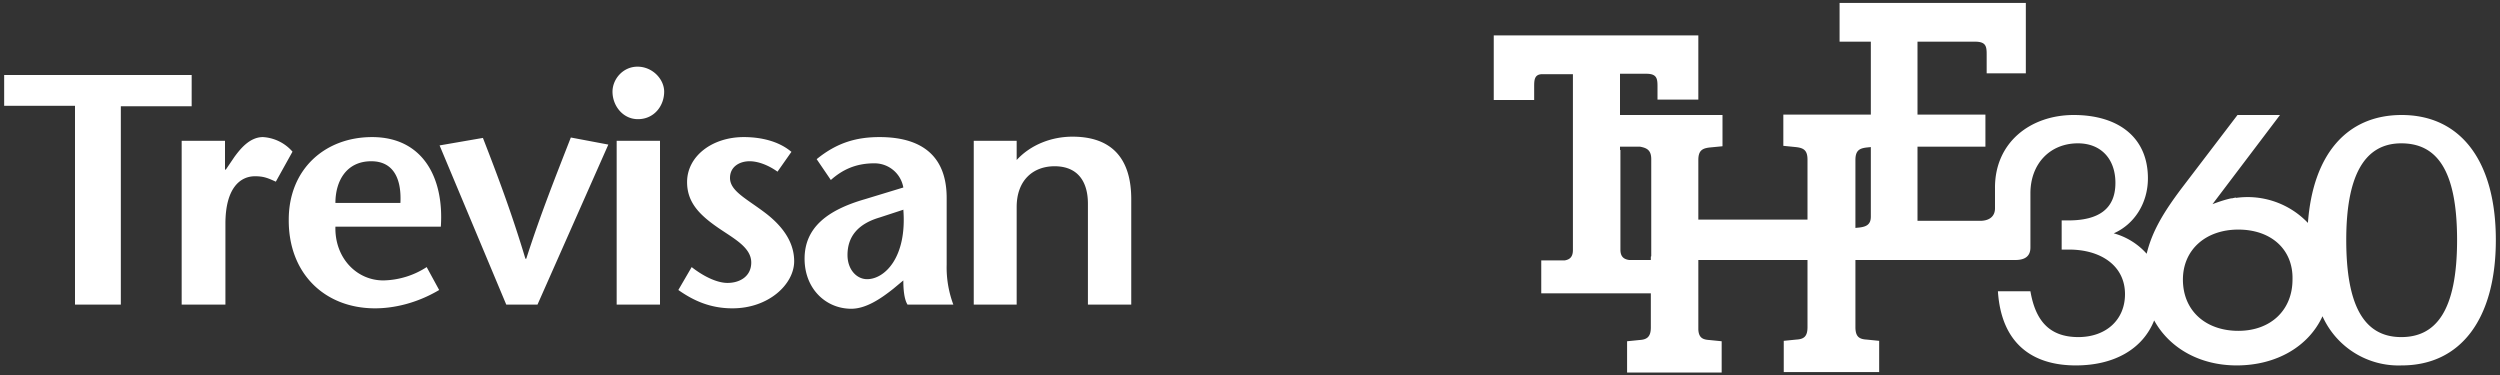
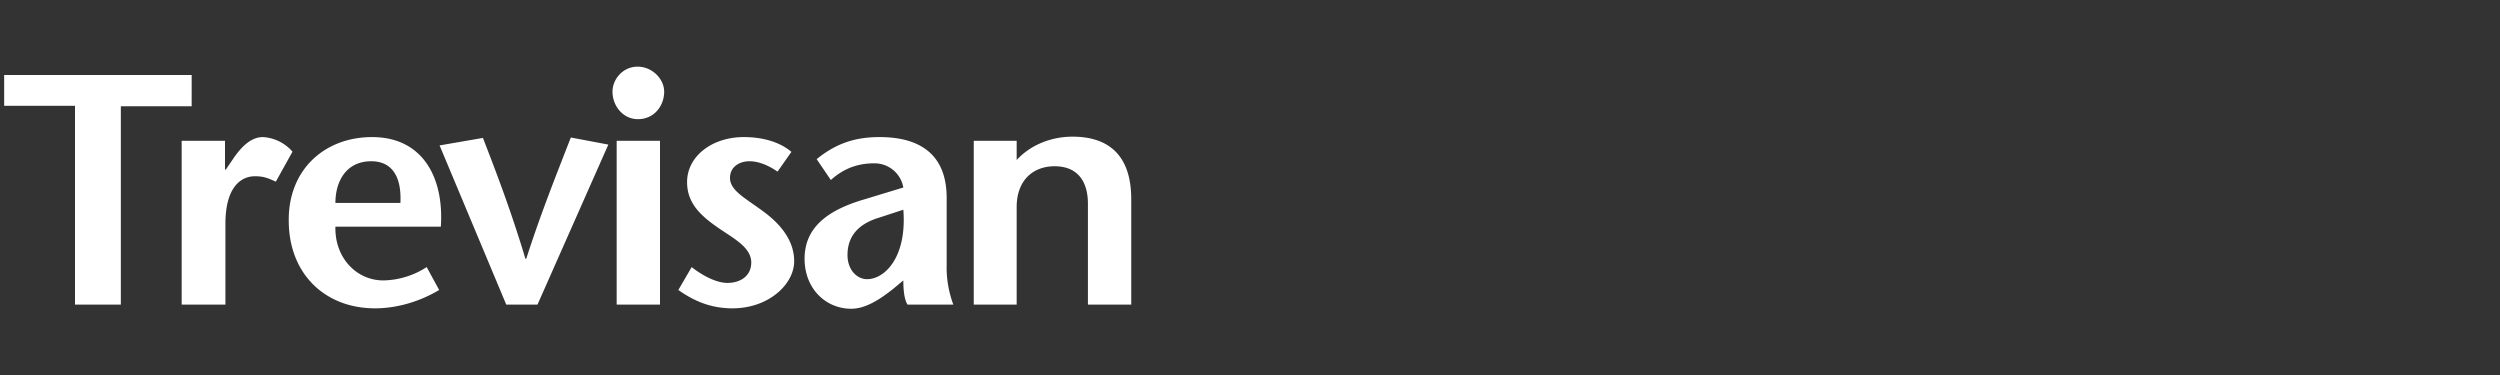
<svg xmlns="http://www.w3.org/2000/svg" width="600" height="90">
  <rect width="100%" height="100%" fill="#333333" stroke="none" />
  <g fill-rule="evenodd" clip-rule="evenodd" fill="#FFF">
    <path d="M29 73.1V25.5h17V18H1v7.4h17v47.7zM54 33.8H43.6v39.3h10.5V53.7c0-8.5 3.5-11.4 7.1-11.4 2.2 0 3.2.5 5 1.3l4-7.2a10.2 10.2 0 0 0-7.1-3.5c-3.3 0-5.6 3.1-6.8 4.7l-2.1 3.1H54v-6.9zM105.8 54.4c.8-11.7-4.3-21.5-16.5-21.5-11.3 0-20 7.7-20 19.8C69.2 65.7 78 74 90 74c4.5 0 10-1.2 15.4-4.4l-3-5.5A19.7 19.7 0 0 1 92 67.3c-6.5 0-11.7-5.5-11.5-12.9h25.4zm-25.3-5.7c0-5.2 2.6-10 8.6-10 5.2 0 7.3 4 7 10H80.4zM129 73.1L146 34.7l-9-1.7c-3.5 9-7.2 18.2-10.7 29.1h-.2c-3.3-11-6.7-20-10.2-29l-10.4 1.8 16 38.2h7.4zM148 73.1h10.4V33.8H148v39.3zm5.1-44.5c3.9 0 6.3-3.2 6.3-6.6 0-3-2.8-6-6.4-6-3.5 0-6 3-6 6 0 3.4 2.5 6.6 6.1 6.6M190 36.5c-2.9-2.5-7.1-3.6-11.5-3.6-7.6 0-13.6 4.6-13.6 10.8 0 4.9 3 7.9 7.5 11 3.8 2.6 7.9 4.7 7.9 8.3 0 3.3-2.7 4.9-5.7 4.9-2.8 0-6.2-1.9-8.6-3.8l-3.2 5.5c3.7 2.6 7.7 4.4 13 4.4 8.7 0 14.8-5.8 14.8-11.3 0-3.6-1.7-7.7-7.2-11.8-4.4-3.3-8.2-5.1-8.2-8.2 0-2.7 2.3-4 4.7-4 1.9 0 4.3.8 6.7 2.5l3.3-4.7zM216.8 67.3c0 2.2.2 4.5 1 5.8h11a25.5 25.5 0 0 1-1.6-9.6v-16c0-12.3-8.9-14.6-16.1-14.6-5.5 0-10.2 1.3-15.1 5.3l3.4 5c2.7-2.4 5.9-4 10.4-4a7 7 0 0 1 7 5.8l-9.2 2.8c-9 2.6-14.5 6.8-14.5 14.3 0 7.2 5.1 12 11.2 12 3.6 0 7.2-2.5 10.1-4.8l2.4-2zm0-17c.9 11.5-4.5 16.7-8.7 16.7-2.5 0-4.7-2.3-4.7-5.8 0-4.5 2.6-7.5 7.7-9l5.8-1.9zM244 33.8h-10.3v39.3H244V49.7c0-6.5 4-9.8 9.1-9.8 5.5 0 8 3.6 8 9v24.2h10.4V47.8c0-10-4.9-15-14.1-15-5 0-10 1.9-13.4 5.6v-4.6z" />
  </g>
-   <path fill="#FFF" d="M576.4 27.6c-13.2 0-21.3 9.5-22.5 25.9a20 20 0 0 0-17.3-6v-.1l-.9.2h-.2c-1 .2-2.7.7-4.5 1.4l16.2-21.4H537l-13.5 17.7c-4.2 5.6-7 10.2-8.3 15.6a16.4 16.4 0 0 0-7.9-4.9c5-2.2 8.2-7.3 8.2-13.2 0-10-7.3-15.2-17.8-15.2-10.4 0-19 6.6-18.9 17.6V50c0 1.8-1.2 3-3.6 3h-15V35.2h16.3v-7.7h-16.3V10H474c2.6 0 2.8 1.1 2.8 3v4.6h9.4V.7h-44.7V10h7.5v17.5h-21V35l3 .3c1.8.2 2.8.7 2.8 3v14.4h-26.2V38.4c0-2.3 1-2.8 2.7-3l3.1-.3v-7.5H388.8v-9.9h6.3c2.5 0 2.7 1.1 2.7 3v3.2h9.8V8.5h-49.1V24H368.2v-3.3c0-1.6.1-2.9 2-2.9h7.3V60c0 1.6-.7 2.3-2 2.5h-5.6v7.9h26.3v8.2c0 2.3-1 2.9-2.7 3l-3 .3v7.5H413.2v-7.5l-3-.3c-1.6-.1-2.5-.6-2.6-2.5V62.4h26.2v16.1c0 2.3-.9 2.9-2.7 3l-3 .3v7.5H451v-7.5l-3-.3c-1.8-.1-2.7-.7-2.7-3V62.4h38.4c2.4 0 3.6-1 3.6-3v-13c0-7.1 4.7-12 11.4-12 5.5 0 9 3.7 9 9.5 0 6.3-4.1 9-11.3 9h-1.6v7h1.8c7.5 0 13.4 3.8 13.4 10.7 0 6.2-4.6 10.3-11.2 10.3-7 0-10.3-4-11.5-11h-7.8c.8 12.4 8.1 17.8 18.7 17.8 9.3 0 16.1-4 18.8-10.8 3.7 6.7 11 10.8 19.8 10.8 9.6 0 17.3-4.6 20.6-11.8a20 20 0 0 0 19 11.8c14.2 0 22.6-11.2 22.6-30.1 0-18.9-8.4-30-22.6-30zm-180.2 34v.8H391c-1.4-.2-2.1-.9-2.1-2.5v2V36h-.1v-.8h4.8c1.6.3 2.7.8 2.7 3v23.3zM449 51.4v.6c0 1.9-1.1 2.4-2.7 2.6l-1 .1V38.4c0-2.3 1-2.8 2.7-3l1-.1v16.1zm88.2 28c-7.8 0-13.3-4.8-13.3-12.3 0-7.1 5.4-12 13.3-12s13.2 4.8 13 12c0 7.3-5.2 12.3-13 12.3zm39.1 1.5c-9.3 0-13.2-8.2-13.2-23.3 0-14.8 4-23.2 13.2-23.2 8.4 0 13.4 6.2 13.4 23.2 0 17.2-5.2 23.3-13.4 23.3z" />
</svg>